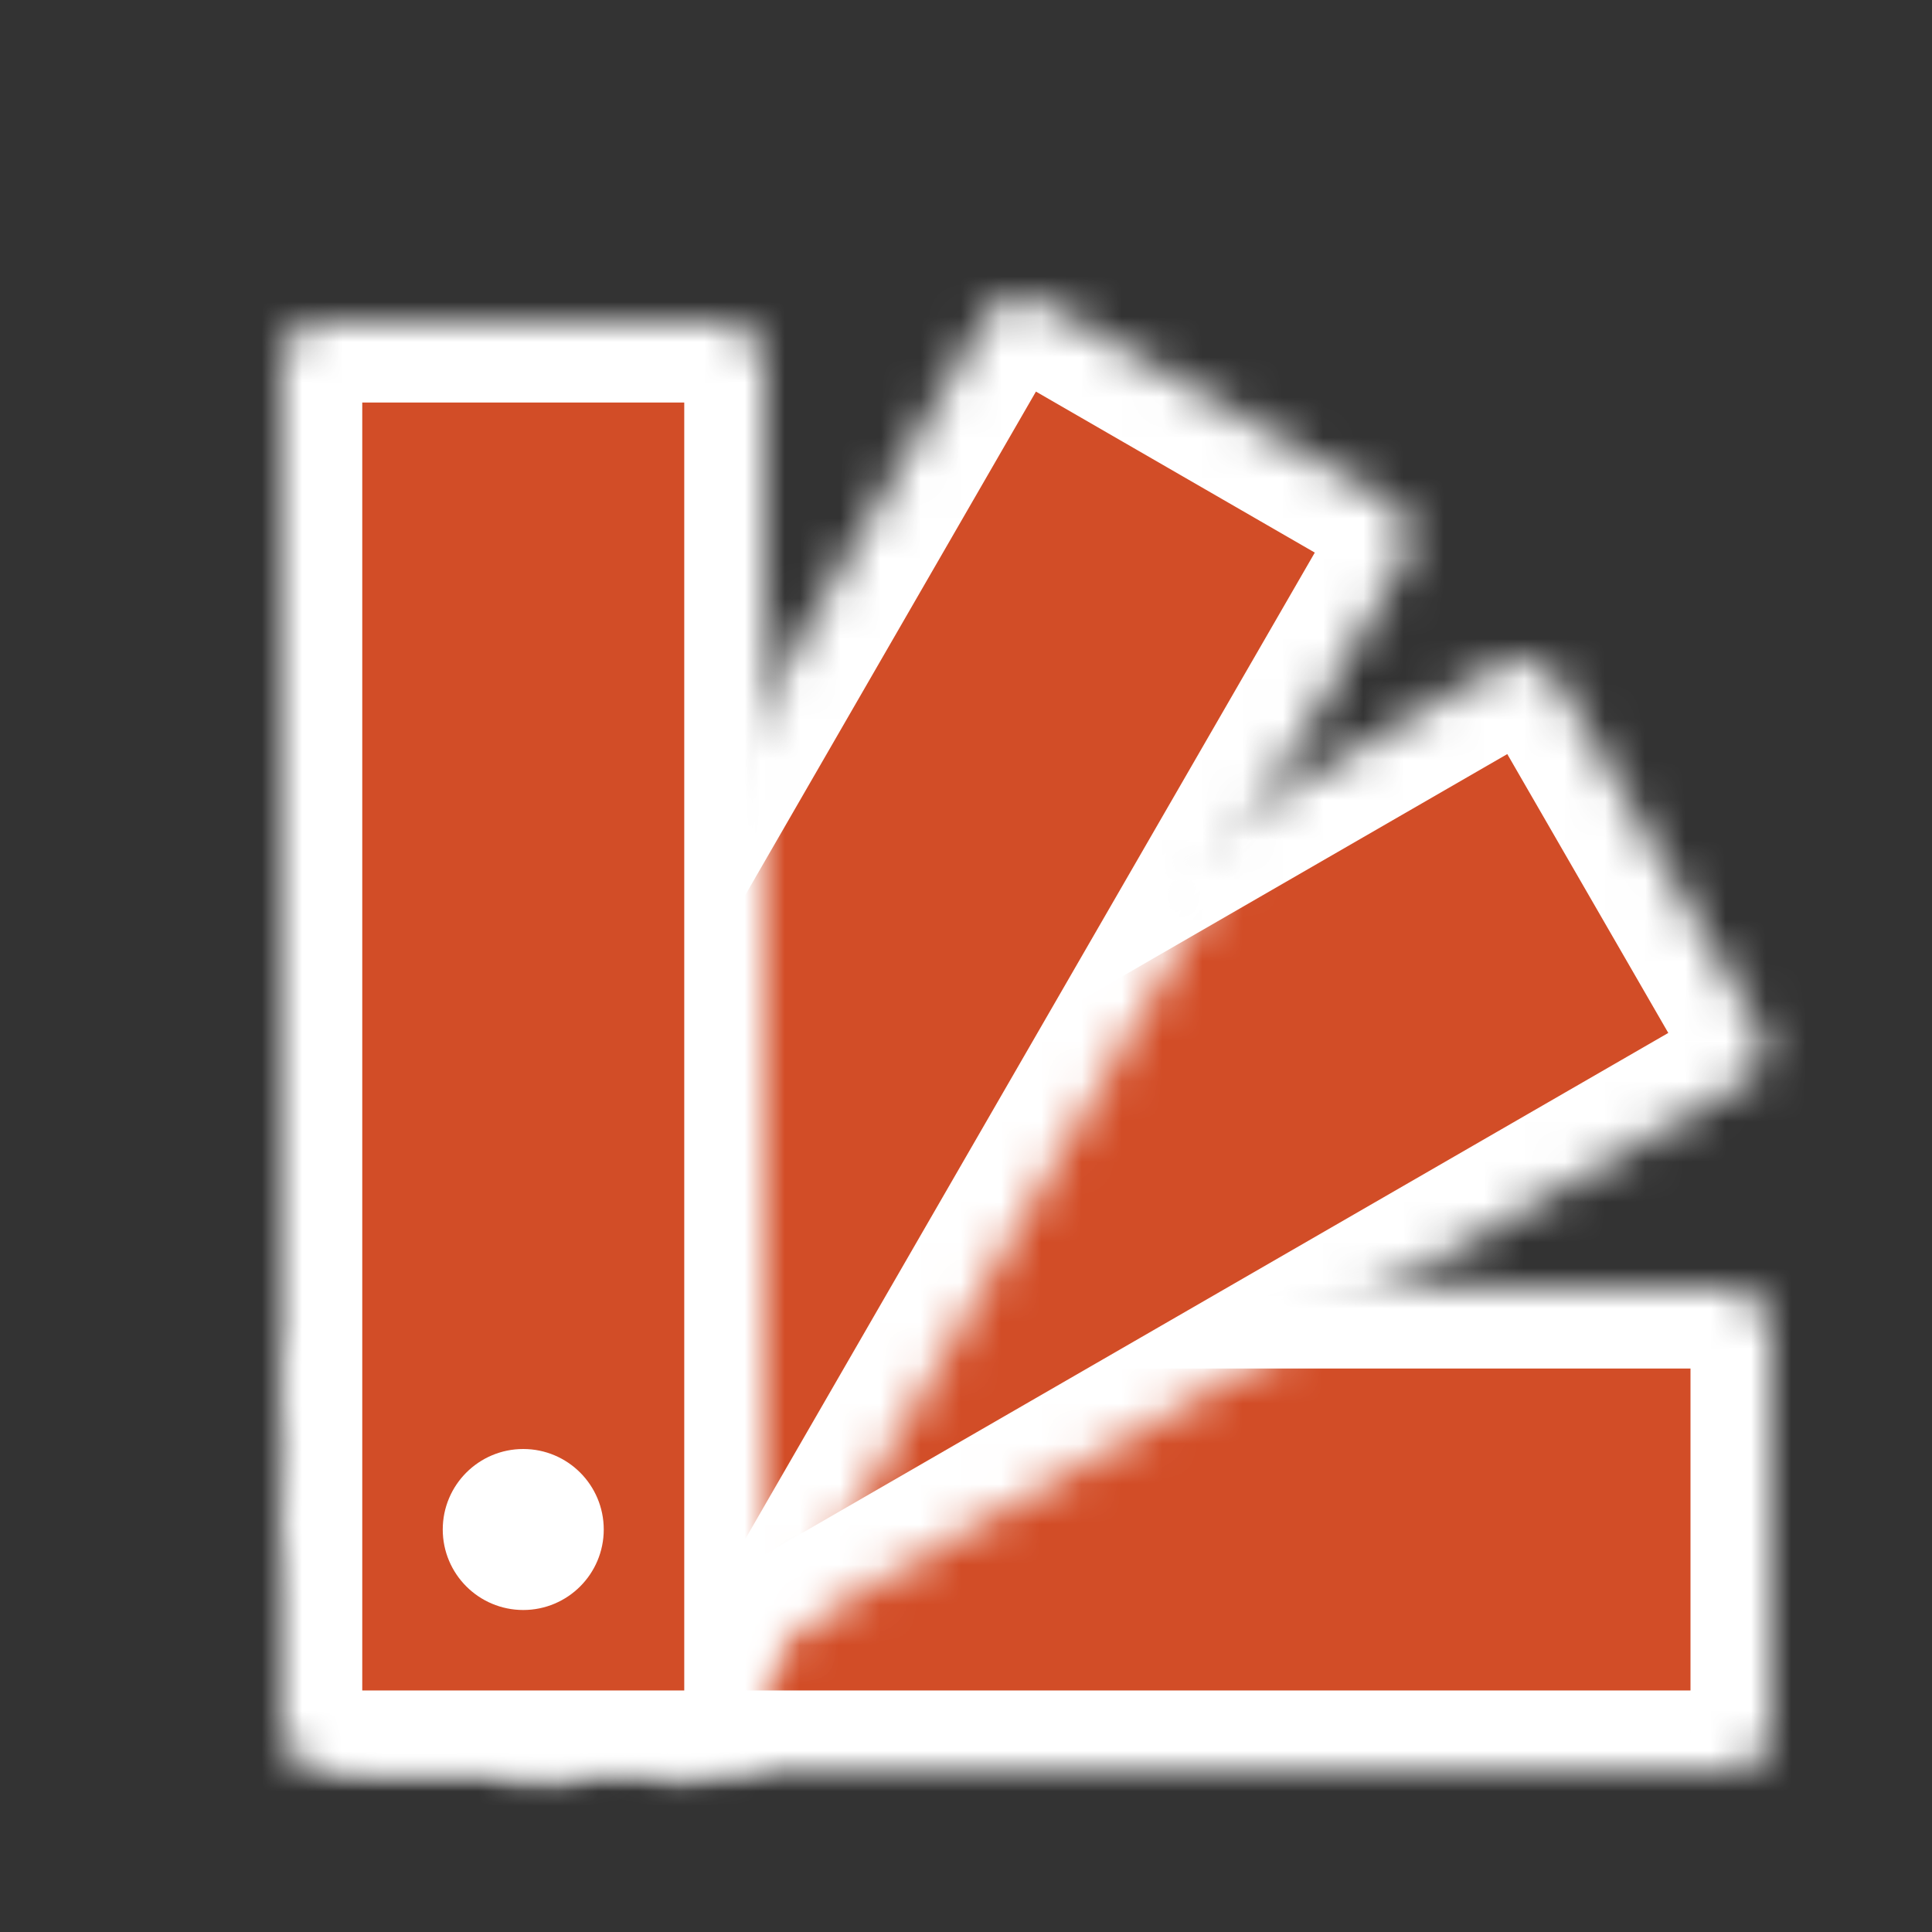
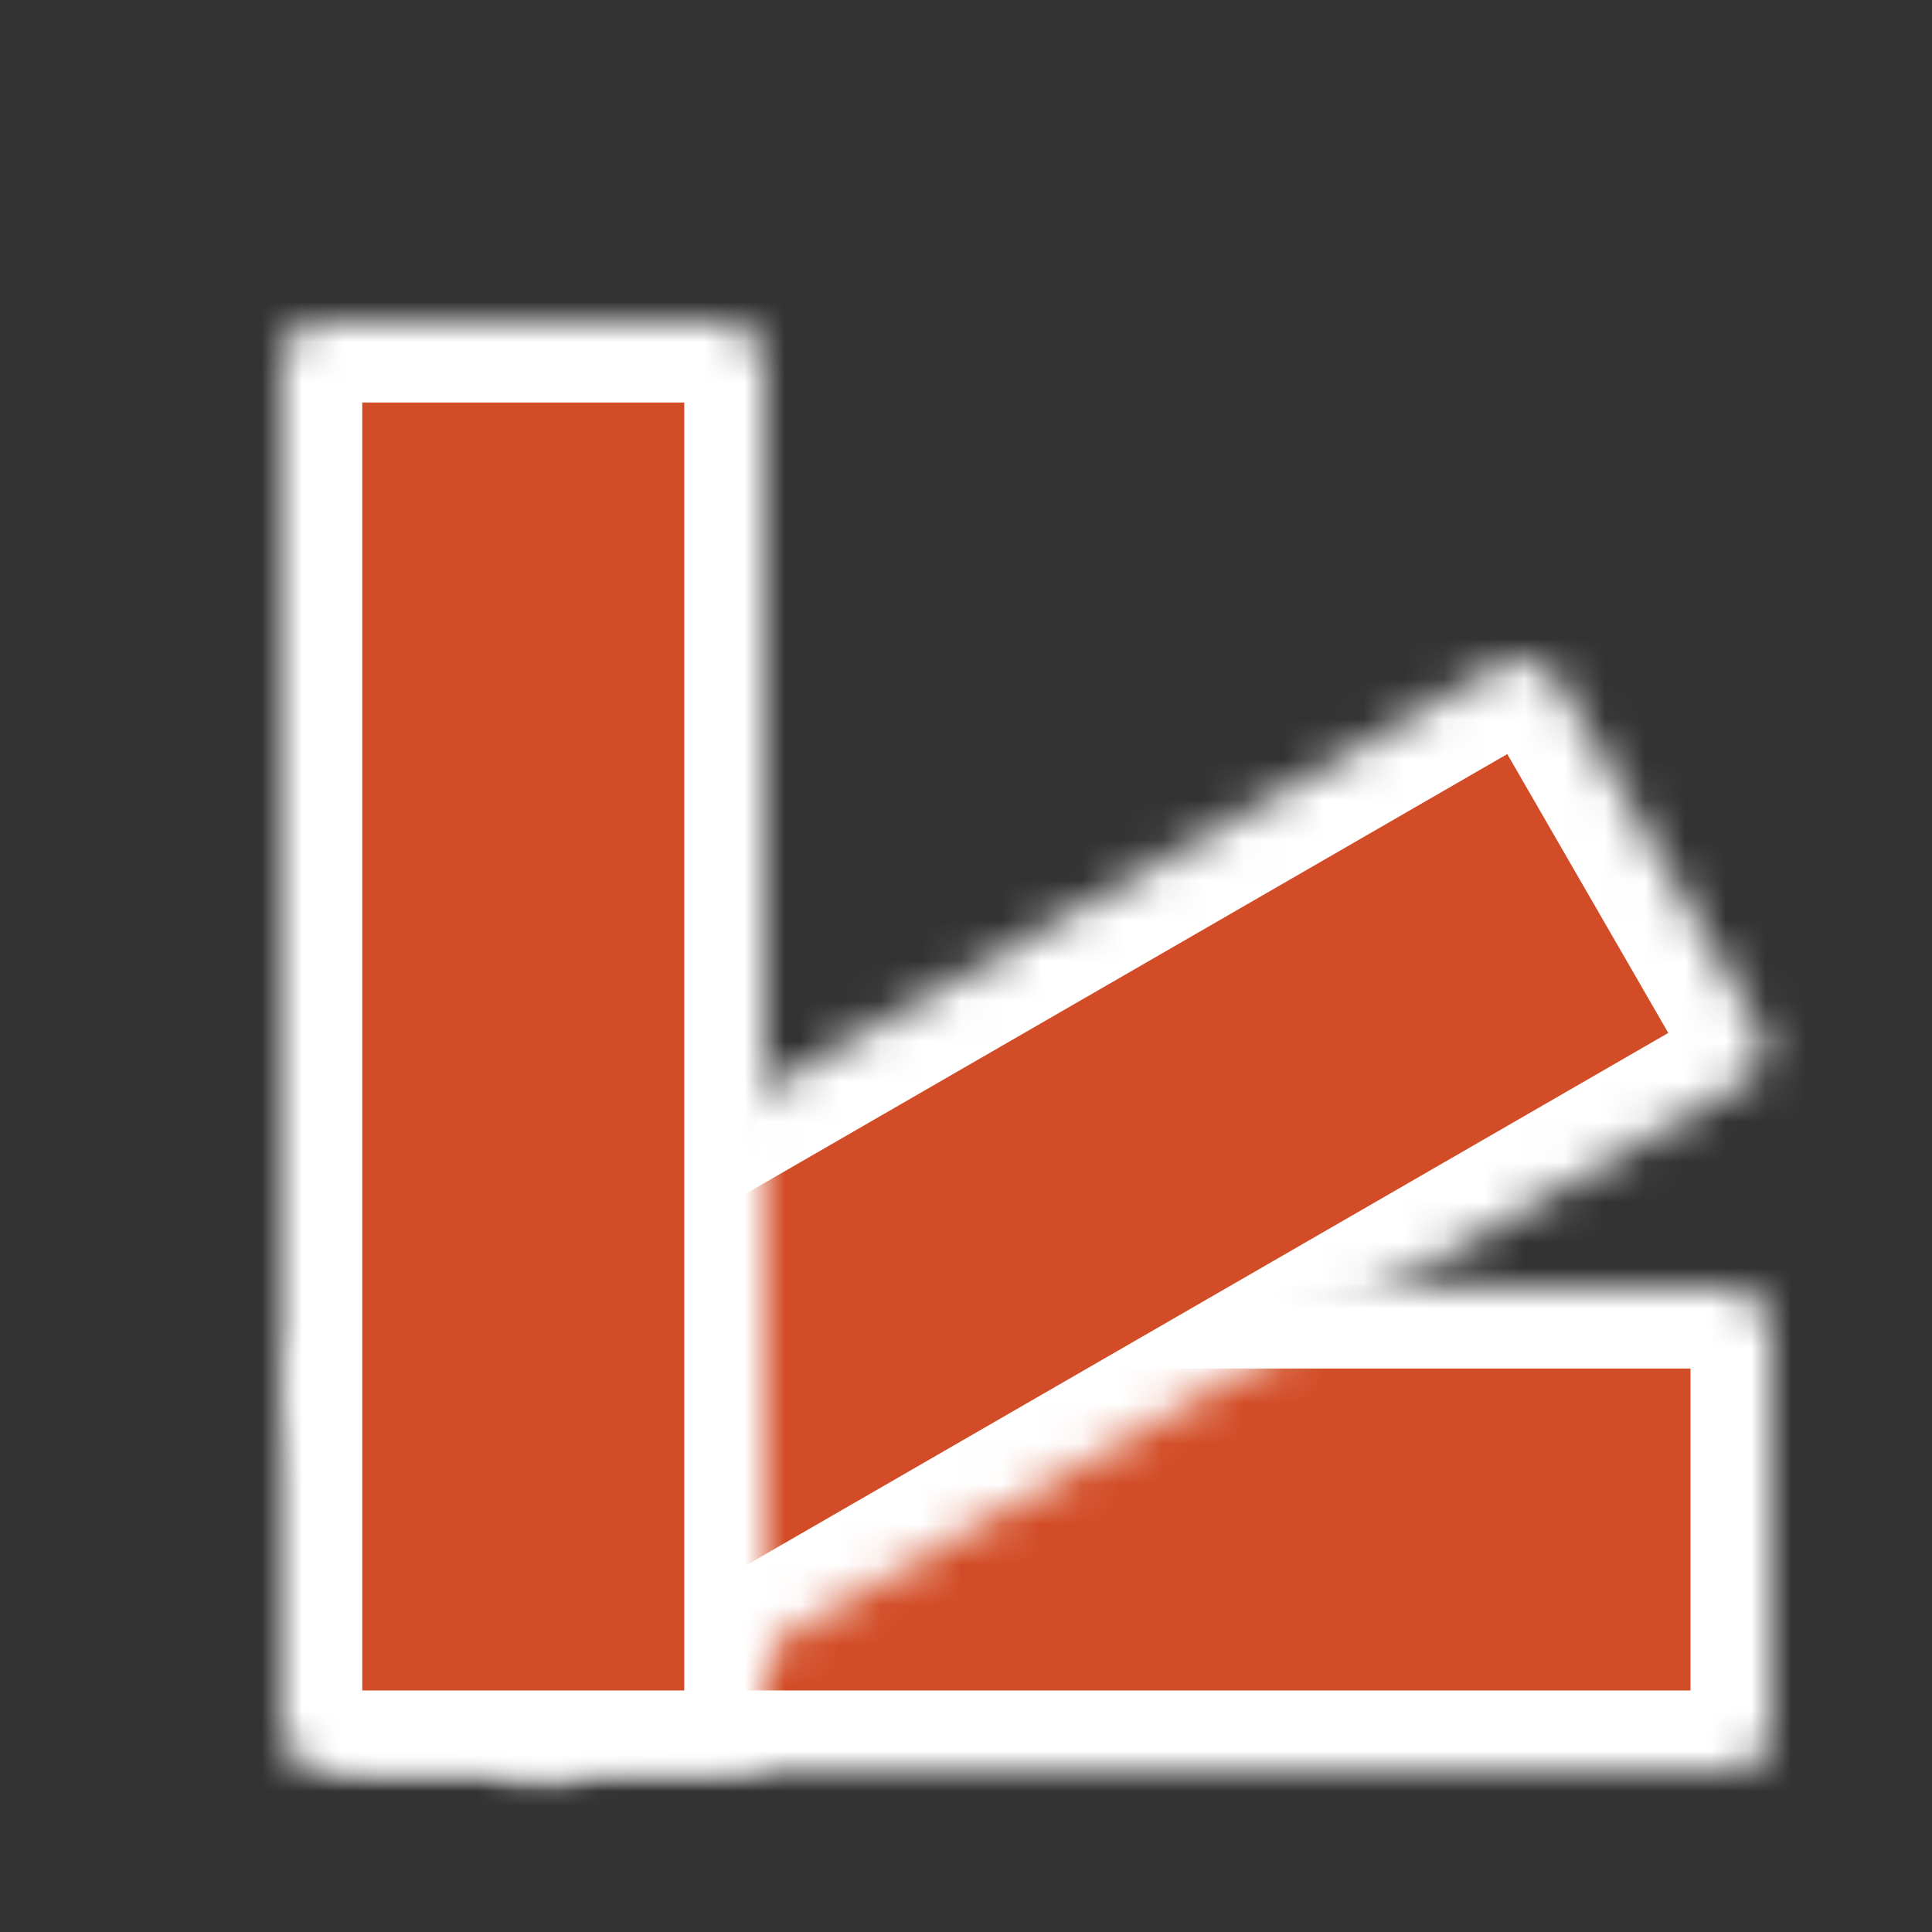
<svg xmlns="http://www.w3.org/2000/svg" id="Layer_1" version="1.1" viewBox="0 0 48 48">
  <rect x="0" y="0" width="48" height="48" fill="#333333" stroke="none" />
  <defs>
    <style>
      .st0 {
        mask: url(#mask);
      }

      .st1, .st2, .st3, .st4, .st5, .st6, .st7 {
        stroke: #fff;
      }

      .st1, .st3, .st4, .st5, .st6, .st7 {
        fill: #d24d27;
      }

      .st8 {
        mask: url(#mask-2);
      }

      .st9 {
        mask: url(#mask-3);
      }

      .st10 {
        mask: url(#mask-1);
      }

      .st2, .st11 {
        fill: #fff;
      }

      .st3 {
        stroke-width: 4px;
      }

      .st4 {
        stroke-width: 1px;
      }

      .st4, .st6 {
        stroke-miterlimit: 4;
      }

      .st5 {
        stroke-width: 1px;
      }

      .st5, .st7 {
        stroke-miterlimit: 4;
      }

      .st6 {
        stroke-width: 4px;
      }

      .st7 {
        stroke-width: 4px;
      }
    </style>
    <mask id="mask" x="6" y="30" width="40" height="16" maskUnits="userSpaceOnUse">
      <g id="path-1-inside-1_22_156">
        <rect class="st11" x="8" y="32" width="36" height="12" rx="1" ry="1" />
      </g>
    </mask>
    <mask id="mask-1" x="5.37" y="14.37" width="40.45" height="31.66" maskUnits="userSpaceOnUse">
      <g id="path-3-inside-2_22_156">
        <rect class="st11" x="7.59" y="24.2" width="36" height="12" rx="1" ry="1" transform="translate(-11.67 16.84) rotate(-30)" />
      </g>
    </mask>
    <mask id="mask-2" x="5.37" y="5.37" width="31.66" height="40.45" maskUnits="userSpaceOnUse">
      <g id="path-5-inside-3_22_156">
-         <rect class="st11" x="3.2" y="19.59" width="36" height="12" rx="1" ry="1" transform="translate(-11.56 31.15) rotate(-60)" />
-       </g>
+         </g>
    </mask>
    <mask id="mask-3" x="5" y="6" width="16" height="40" maskUnits="userSpaceOnUse">
      <g id="path-7-inside-4_22_156">
        <rect class="st11" x="7" y="8" width="12" height="36" rx="1" ry="1" />
      </g>
    </mask>
  </defs>
  <g class="st0">
    <rect class="st3" x="8" y="32" width="36" height="12" rx="1" ry="1" />
  </g>
  <circle class="st1" cx="14" cy="38" r="1.5" />
  <g class="st10">
    <rect class="st6" x="7.59" y="24.2" width="36" height="12" rx="1" ry="1" transform="translate(-11.67 16.84) rotate(-30)" />
  </g>
  <circle class="st4" cx="15.2" cy="36.2" r="1.5" />
  <g class="st8">
    <rect class="st7" x="3.2" y="19.59" width="36" height="12" rx="1" ry="1" transform="translate(-11.56 31.15) rotate(-60)" />
  </g>
  <circle class="st5" cx="15.2" cy="35.98" r="1.5" />
  <g class="st9">
    <rect class="st3" x="7" y="8" width="12" height="36" rx="1" ry="1" />
  </g>
-   <circle class="st2" cx="13" cy="38" r="1.5" />
</svg>